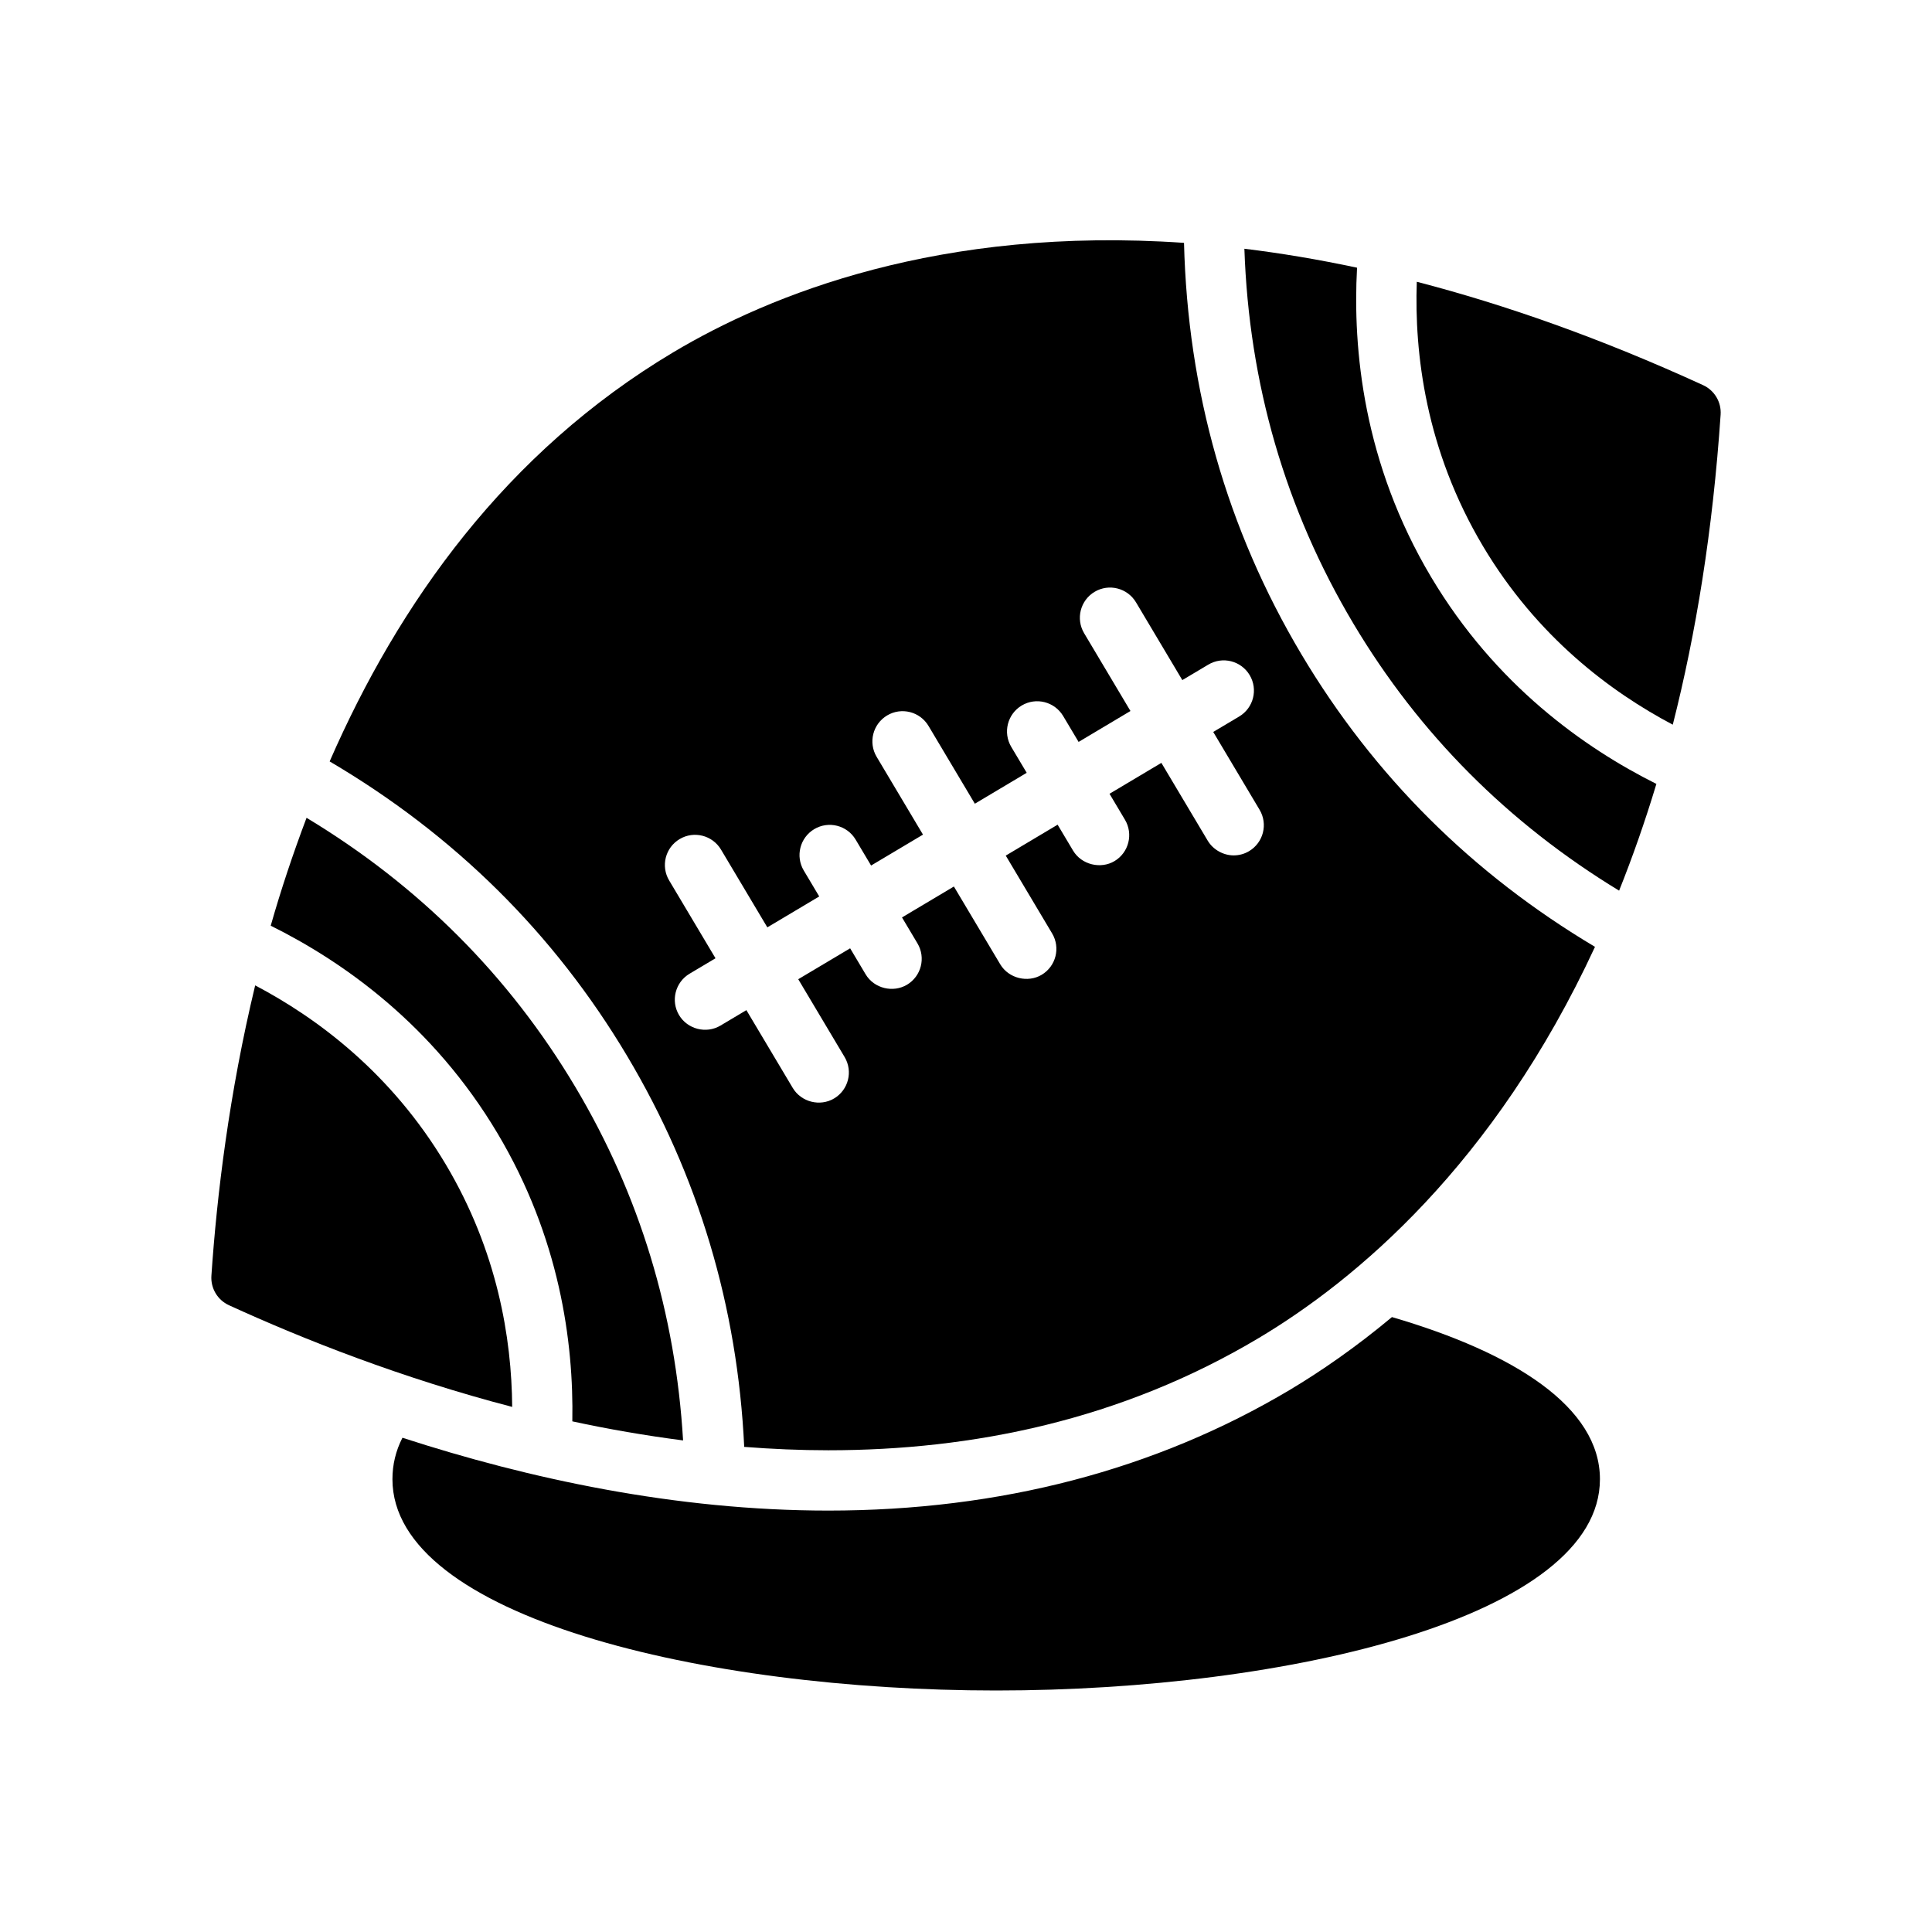
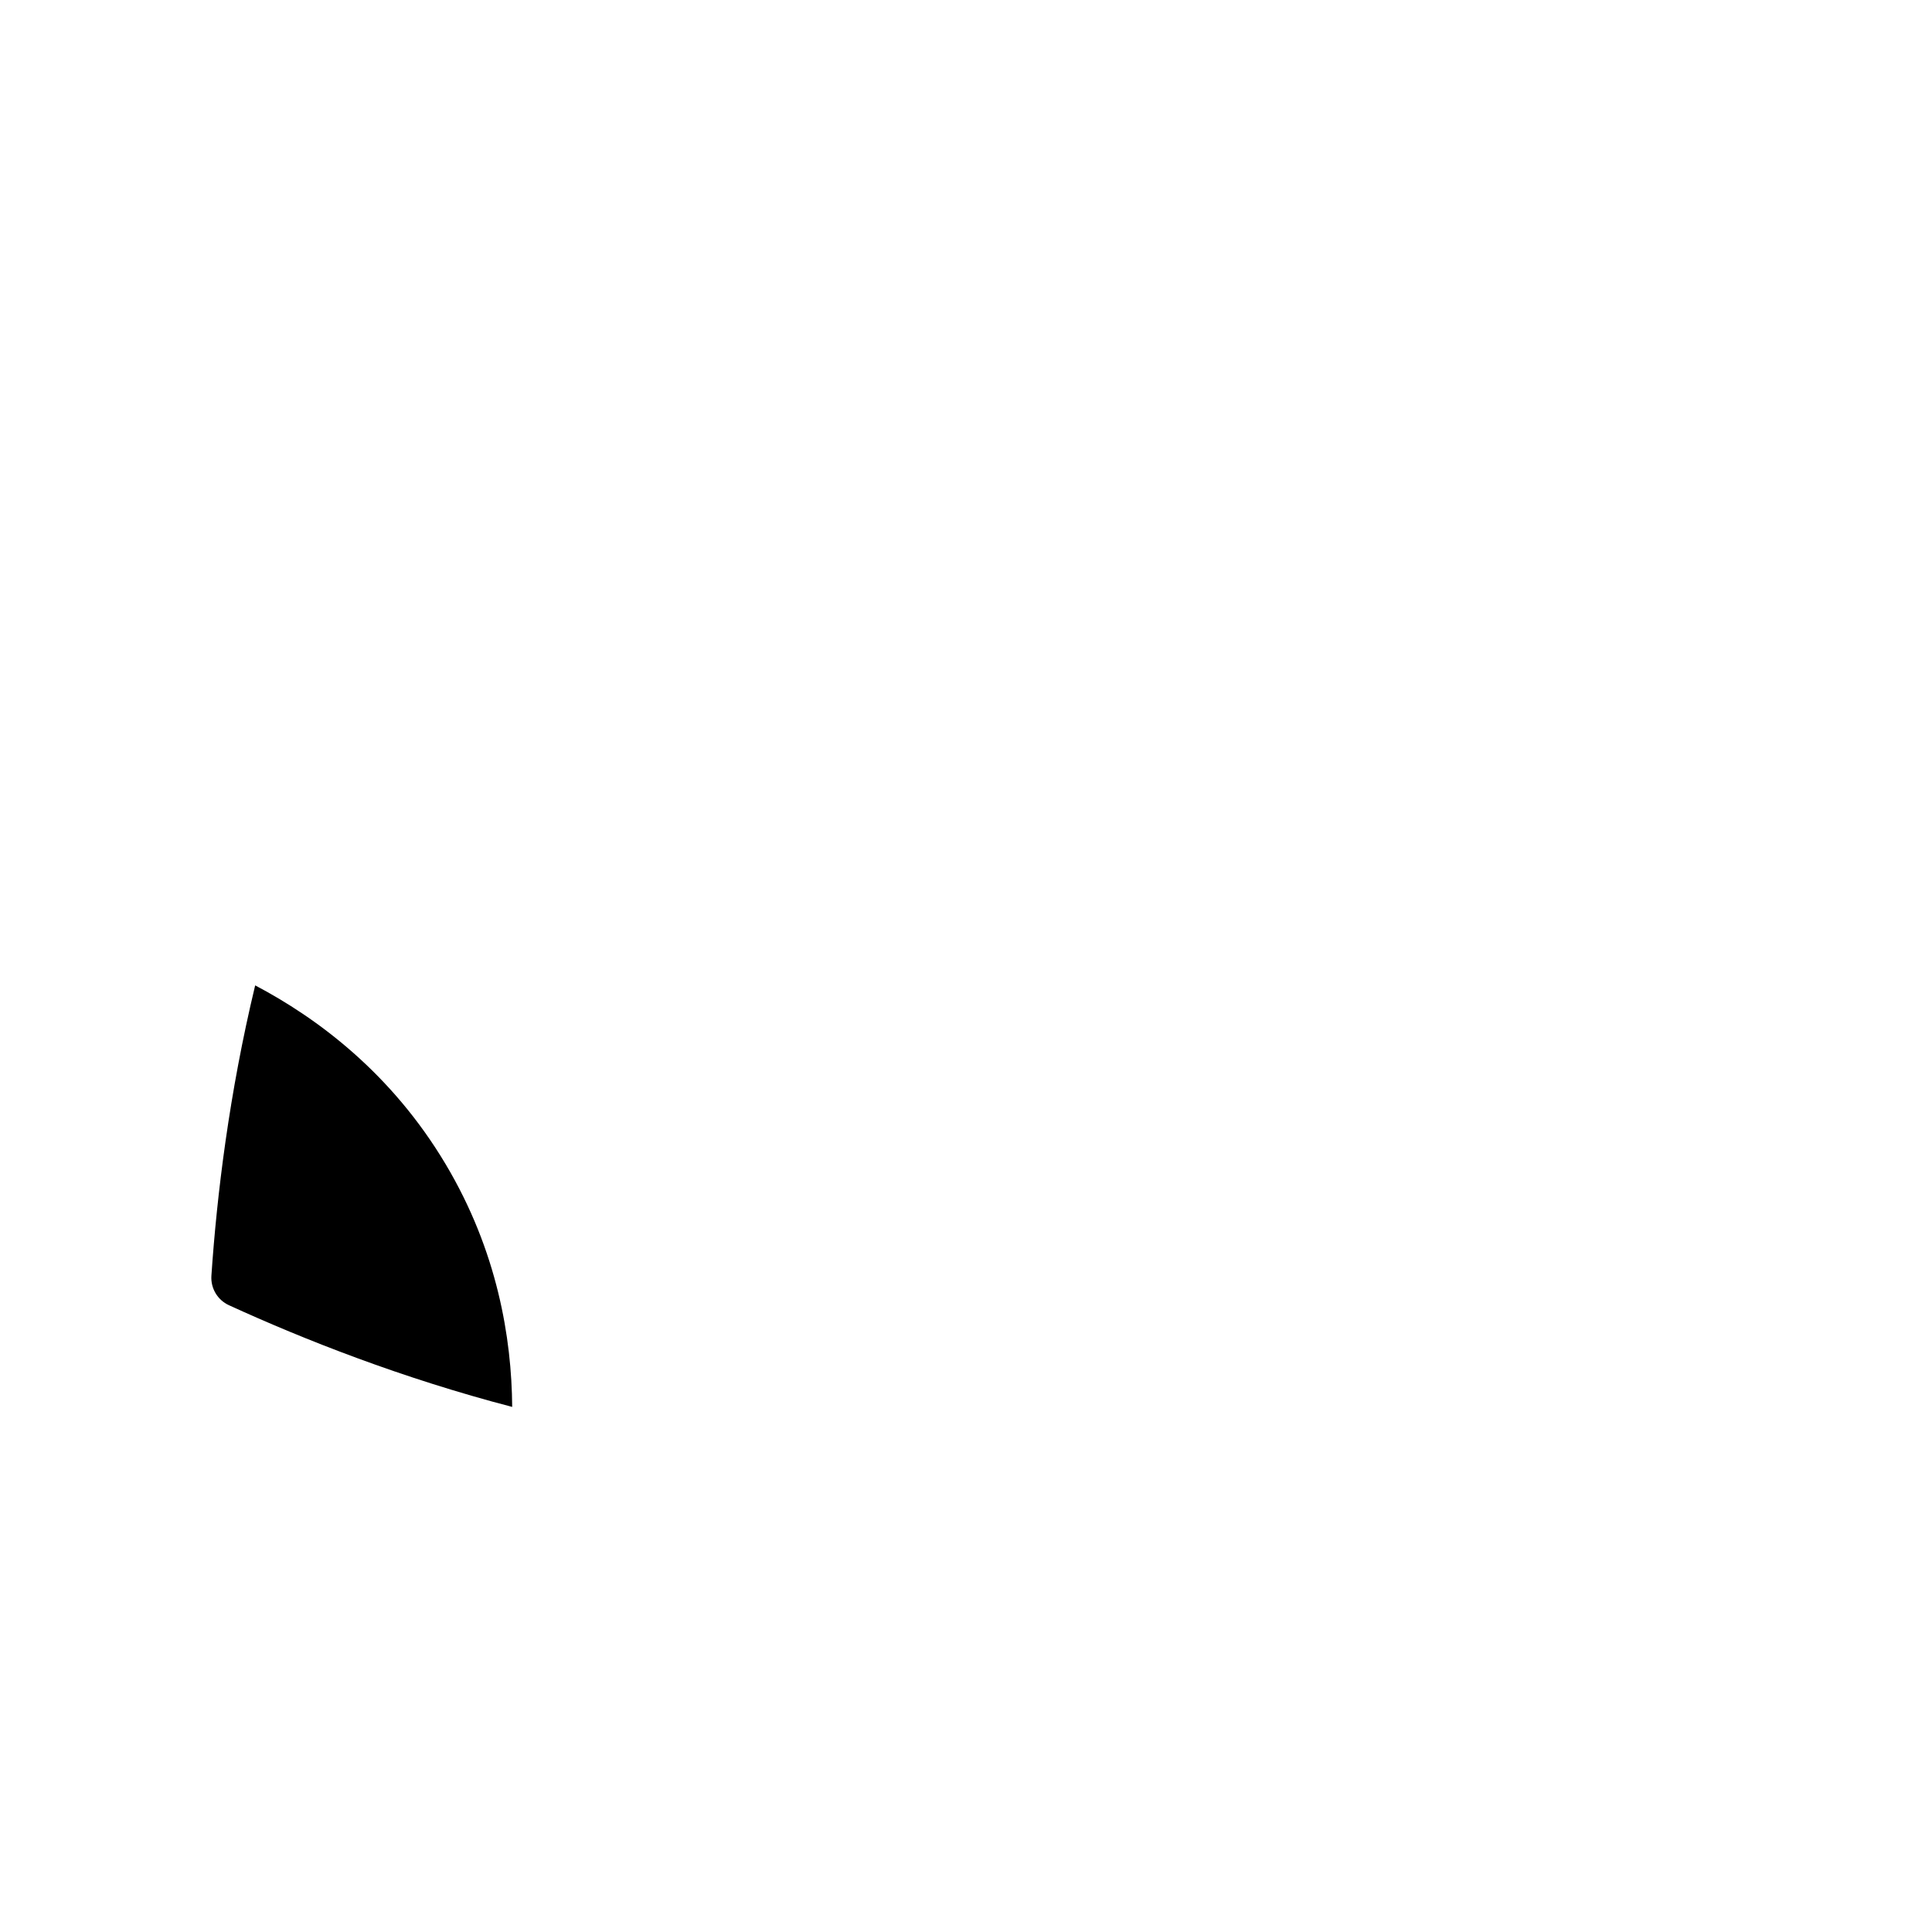
<svg xmlns="http://www.w3.org/2000/svg" id="Glyph" x="0px" y="0px" viewBox="0 0 64 64" xml:space="preserve">
  <g>
-     <path d="M47.409,19.118c-2.245-3.768-2.603-7.551-2.455-10.25c-1.293-0.276-2.537-0.483-3.732-0.628  c0.151,4.465,1.354,8.627,3.609,12.414c2.178,3.657,5.133,6.617,8.804,8.85  c0.443-1.106,0.857-2.283,1.235-3.536C52.486,24.777,49.539,22.692,47.409,19.118z" />
-     <path d="M16.48,37.542c2.056,3.45,2.527,6.91,2.479,9.542c1.191,0.258,2.419,0.47,3.669,0.632  c-0.249-4.198-1.433-8.124-3.57-11.71c-2.199-3.691-5.185-6.674-8.903-8.915  c-0.451,1.194-0.85,2.39-1.187,3.574C11.362,31.853,14.336,33.942,16.48,37.542z" />
-     <path d="M56.416,12.758c-3.398-1.557-6.557-2.665-9.483-3.424c-0.083,2.37,0.293,5.57,2.194,8.761  c1.79,3.005,4.233,4.828,6.286,5.911c0.765-3.011,1.324-6.414,1.585-10.271  C57.026,13.32,56.794,12.931,56.416,12.758z" />
-     <path d="M20.776,34.983c2.362,3.965,3.656,8.304,3.877,12.947c0.92,0.071,1.85,0.112,2.786,0.112  c4.774,0,9.704-0.999,14.265-3.722c3.185-1.902,7.78-5.717,11.132-12.955  c-4.063-2.417-7.324-5.661-9.723-9.687c-2.477-4.159-3.769-8.732-3.891-13.633  C31.136,7.487,25.516,9.751,22.296,11.674c-5.54,3.308-9.088,8.307-11.376,13.549  C15.044,27.648,18.352,30.914,20.776,34.983z M22.513,27.796c0.475-0.284,1.088-0.126,1.371,0.347  l1.535,2.577l1.719-1.024l-0.512-0.859c-0.283-0.475-0.127-1.088,0.347-1.371  c0.475-0.283,1.089-0.127,1.371,0.347l0.512,0.859l1.719-1.024l-1.535-2.577  c-0.283-0.475-0.127-1.088,0.347-1.371c0.475-0.284,1.088-0.127,1.371,0.347l1.535,2.577  l1.718-1.024l-0.512-0.859c-0.282-0.475-0.127-1.088,0.348-1.371  c0.474-0.282,1.087-0.126,1.371,0.348l0.512,0.859l1.718-1.024l-1.535-2.577  c-0.283-0.475-0.127-1.088,0.347-1.371c0.475-0.284,1.088-0.126,1.371,0.347l1.535,2.577  l0.86-0.512c0.475-0.284,1.088-0.127,1.371,0.347c0.283,0.475,0.127,1.088-0.347,1.371  l-0.86,0.512l1.535,2.577c0.283,0.475,0.127,1.088-0.347,1.371  c-0.16,0.096-0.337,0.141-0.511,0.141c-0.335,0-0.679-0.184-0.86-0.488l-1.535-2.577l-1.718,1.024  l0.512,0.86c0.282,0.475,0.127,1.088-0.348,1.371c-0.453,0.27-1.089,0.124-1.371-0.348l-0.512-0.859  l-1.718,1.024l1.536,2.578c0.283,0.475,0.127,1.088-0.347,1.371  c-0.454,0.27-1.089,0.125-1.371-0.347l-1.536-2.578l-1.719,1.024l0.512,0.859  c0.283,0.475,0.127,1.088-0.347,1.371c-0.456,0.271-1.086,0.13-1.371-0.347l-0.512-0.86  l-1.719,1.024l1.536,2.578c0.283,0.475,0.127,1.088-0.347,1.371  c-0.469,0.28-1.091,0.121-1.371-0.347l-1.536-2.578c0,0-0.859,0.512-0.859,0.512  c-0.469,0.28-1.091,0.122-1.371-0.347c-0.283-0.475-0.127-1.088,0.347-1.371l0.86-0.512  l-1.535-2.577C21.883,28.692,22.039,28.078,22.513,27.796z" />
    <path d="M14.763,38.566c-1.798-3.017-4.253-4.842-6.31-5.924c-0.86,3.575-1.269,6.942-1.45,9.618  c-0.028,0.415,0.203,0.804,0.581,0.977c2.491,1.141,5.733,2.417,9.383,3.369  C16.95,44.327,16.477,41.443,14.763,38.566z" />
-     <path d="M46.11,43.63c-1.21,1.01-2.36,1.8-3.38,2.41c-4.45,2.65-9.6,4-15.29,4  c-5.06,0-9.94-1.06-14.1-2.41h-0.01C13.11,48.06,13,48.52,13,49c0,4.55,10.3,7,20,7s20-2.45,20-7  C53,46.62,50.18,44.82,46.11,43.63z" />
  </g>
</svg>